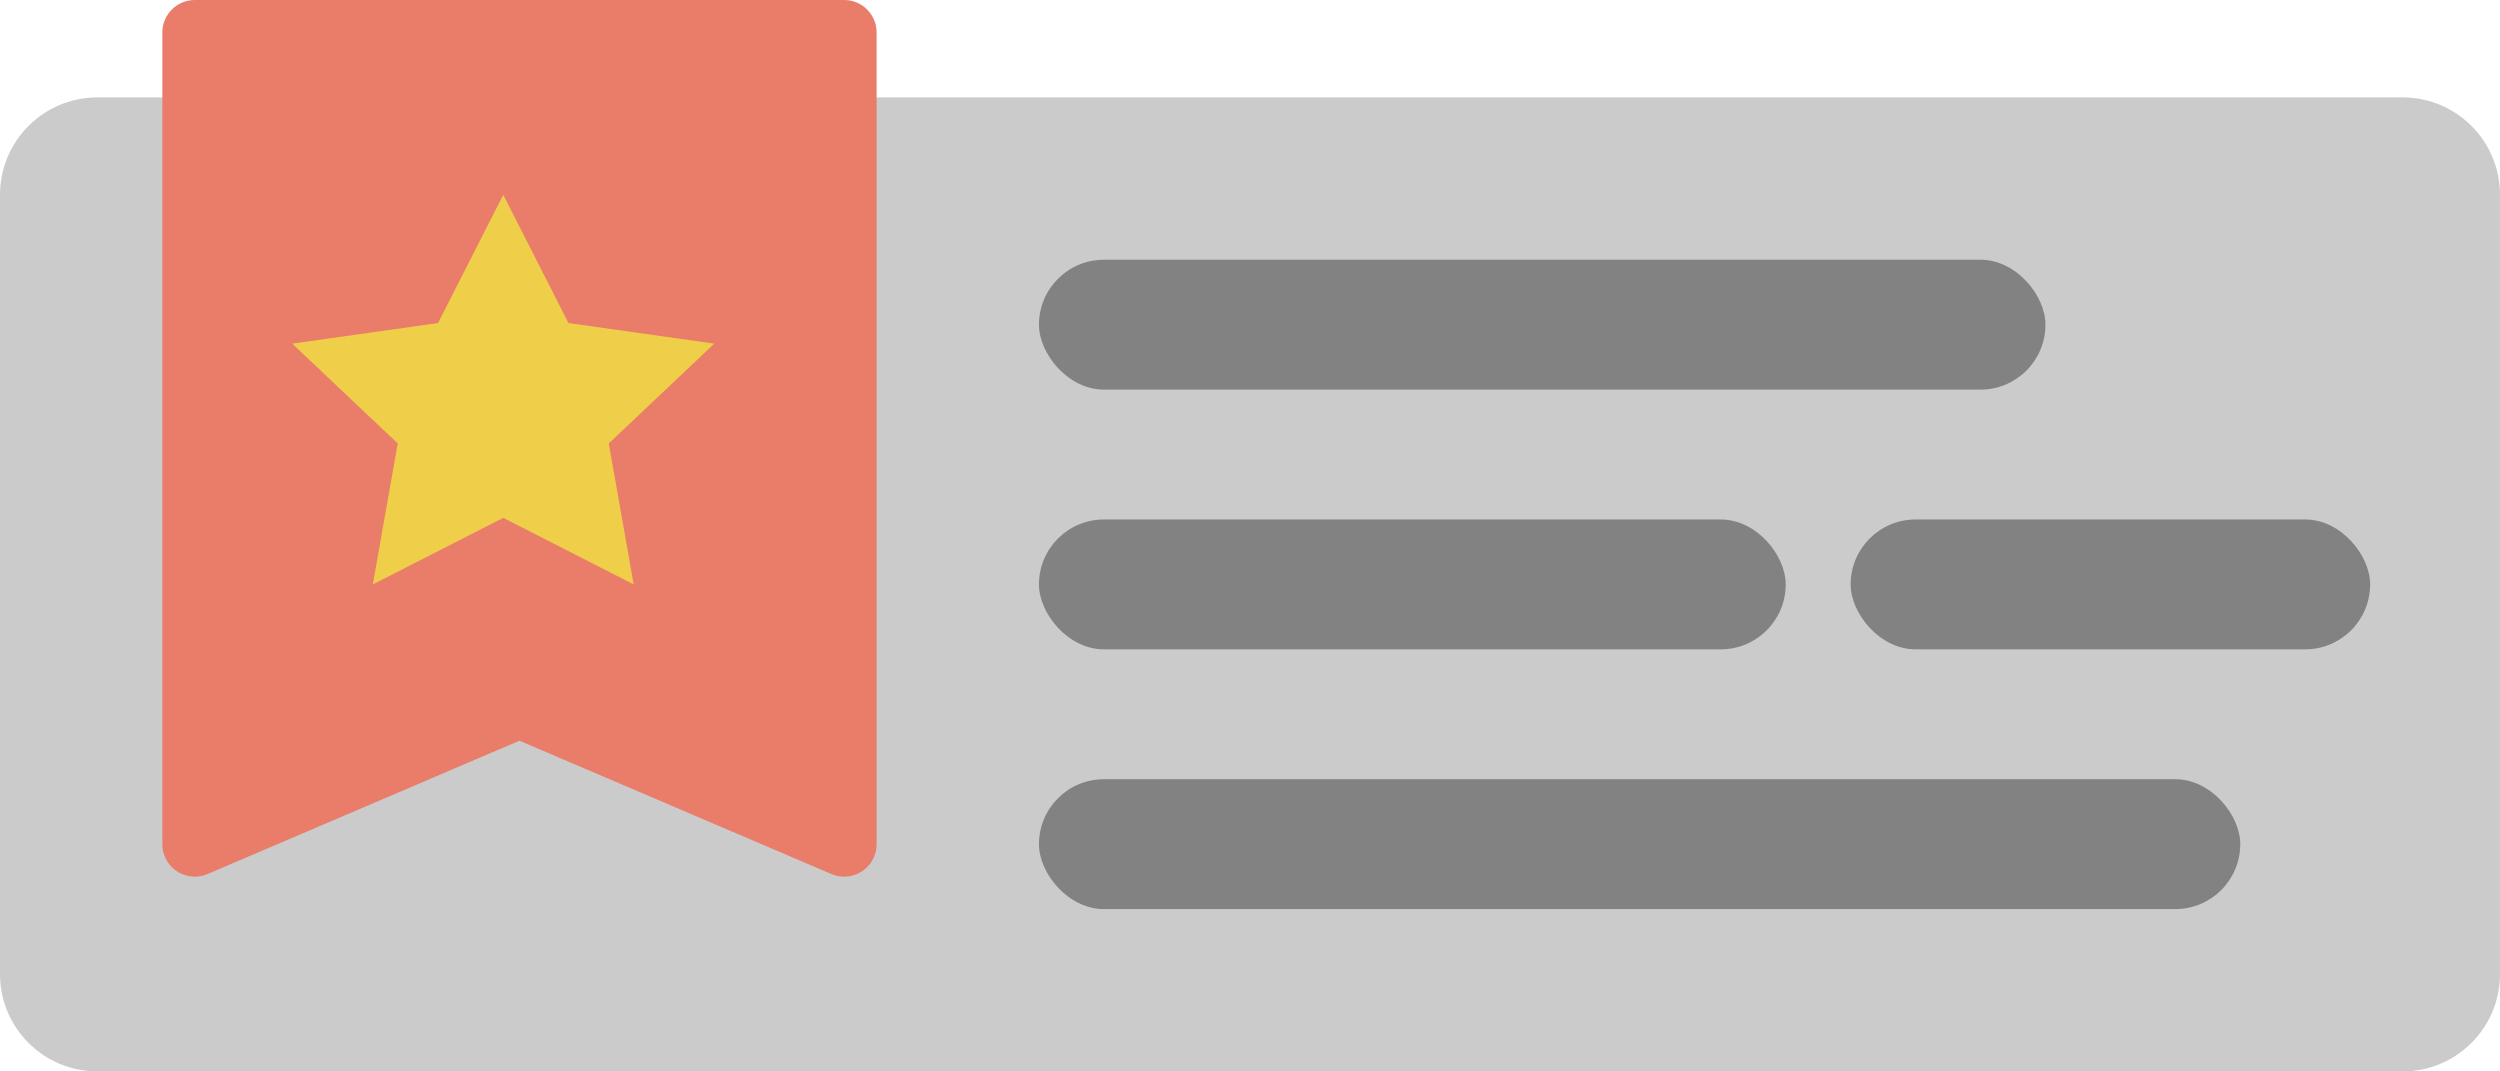
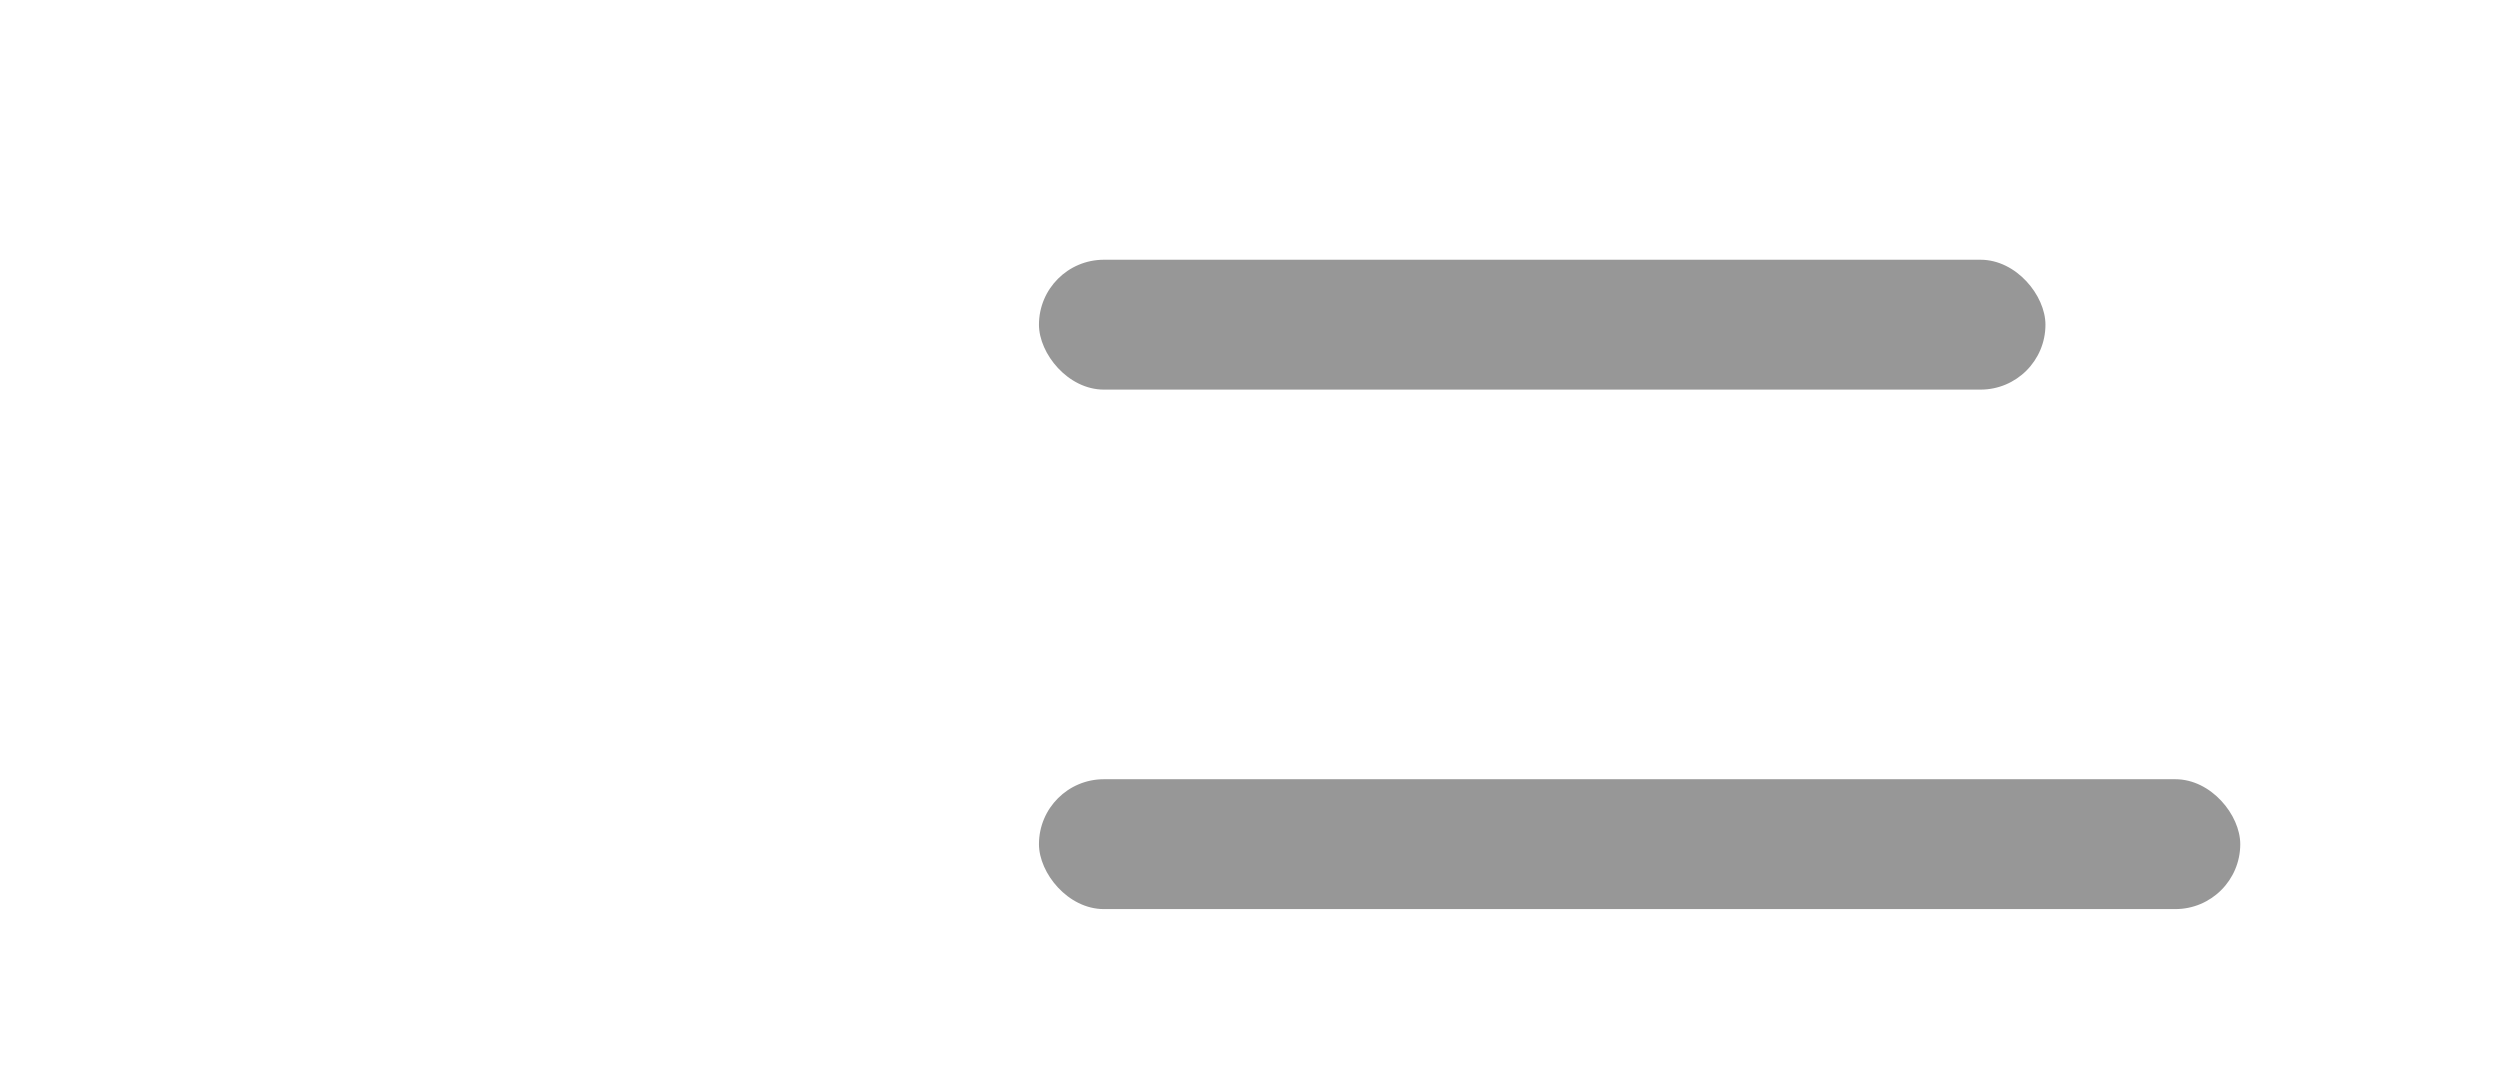
<svg xmlns="http://www.w3.org/2000/svg" width="77px" height="33px" viewBox="0 0 77 33" version="1.1">
  <title>Favorite</title>
  <desc>Created with Sketch.</desc>
  <g id="Page-1" stroke="none" stroke-width="1" fill="none" fill-rule="evenodd">
    <g id="Homepage" transform="translate(-329, -6135)">
      <g id="query-editor" transform="translate(150, 5761)">
        <g id="content" transform="translate(0, 175)">
          <g id="Favorite" transform="translate(179, 199)">
            <g>
              <rect id="Rectangle-2-Copy-42" fill="#979797" x="32" y="8" width="31" height="4" rx="2" />
-               <rect id="Rectangle-2-Copy-40" fill="#979797" x="32" y="16" width="23" height="4" rx="2" />
-               <rect id="Rectangle-2-Copy-41" fill="#979797" x="57" y="16" width="16" height="4" rx="2" />
              <rect id="Rectangle-2-Copy-18" fill="#979797" x="32" y="24" width="37" height="4" rx="2" />
-               <path d="M3,3 L74,3 C75.657,3 77,4.343 77,6 L77,30 C77,31.657 75.657,33 74,33 L3,33 C1.343,33 2.02906125e-16,31.657 0,30 L0,6 C-2.02906125e-16,4.343 1.343,3 3,3 Z" id="Rectangle-6-Copy" fill-opacity="0.3" fill="#525252" />
-               <path d="M6,0 L26,4.4408921e-16 C26.552,3.42636147e-16 27,0.448 27,1 L27,26.001 C27,26.553 26.552,27.001 26,27.001 C25.865,27.001 25.731,26.973 25.607,26.92 L16,22.814 L6.393,26.92 C5.885,27.137 5.298,26.902 5.08,26.394 C5.027,26.27 5,26.136 5,26.001 L5,1 C5,0.448 5.448,-1.20591542e-16 6,-2.22044605e-16 Z" id="Rectangle-7-Copy-2" fill="#E97D69" />
-               <polygon id="Shape-Copy-3" fill="#EFCE4A" fill-rule="nonzero" points="15.5 6 17.509 9.95 22 10.584 18.75 13.658 19.517 18 15.5 15.95 11.483 18 12.25 13.658 9 10.584 13.491 9.95" />
            </g>
          </g>
        </g>
      </g>
    </g>
  </g>
</svg>